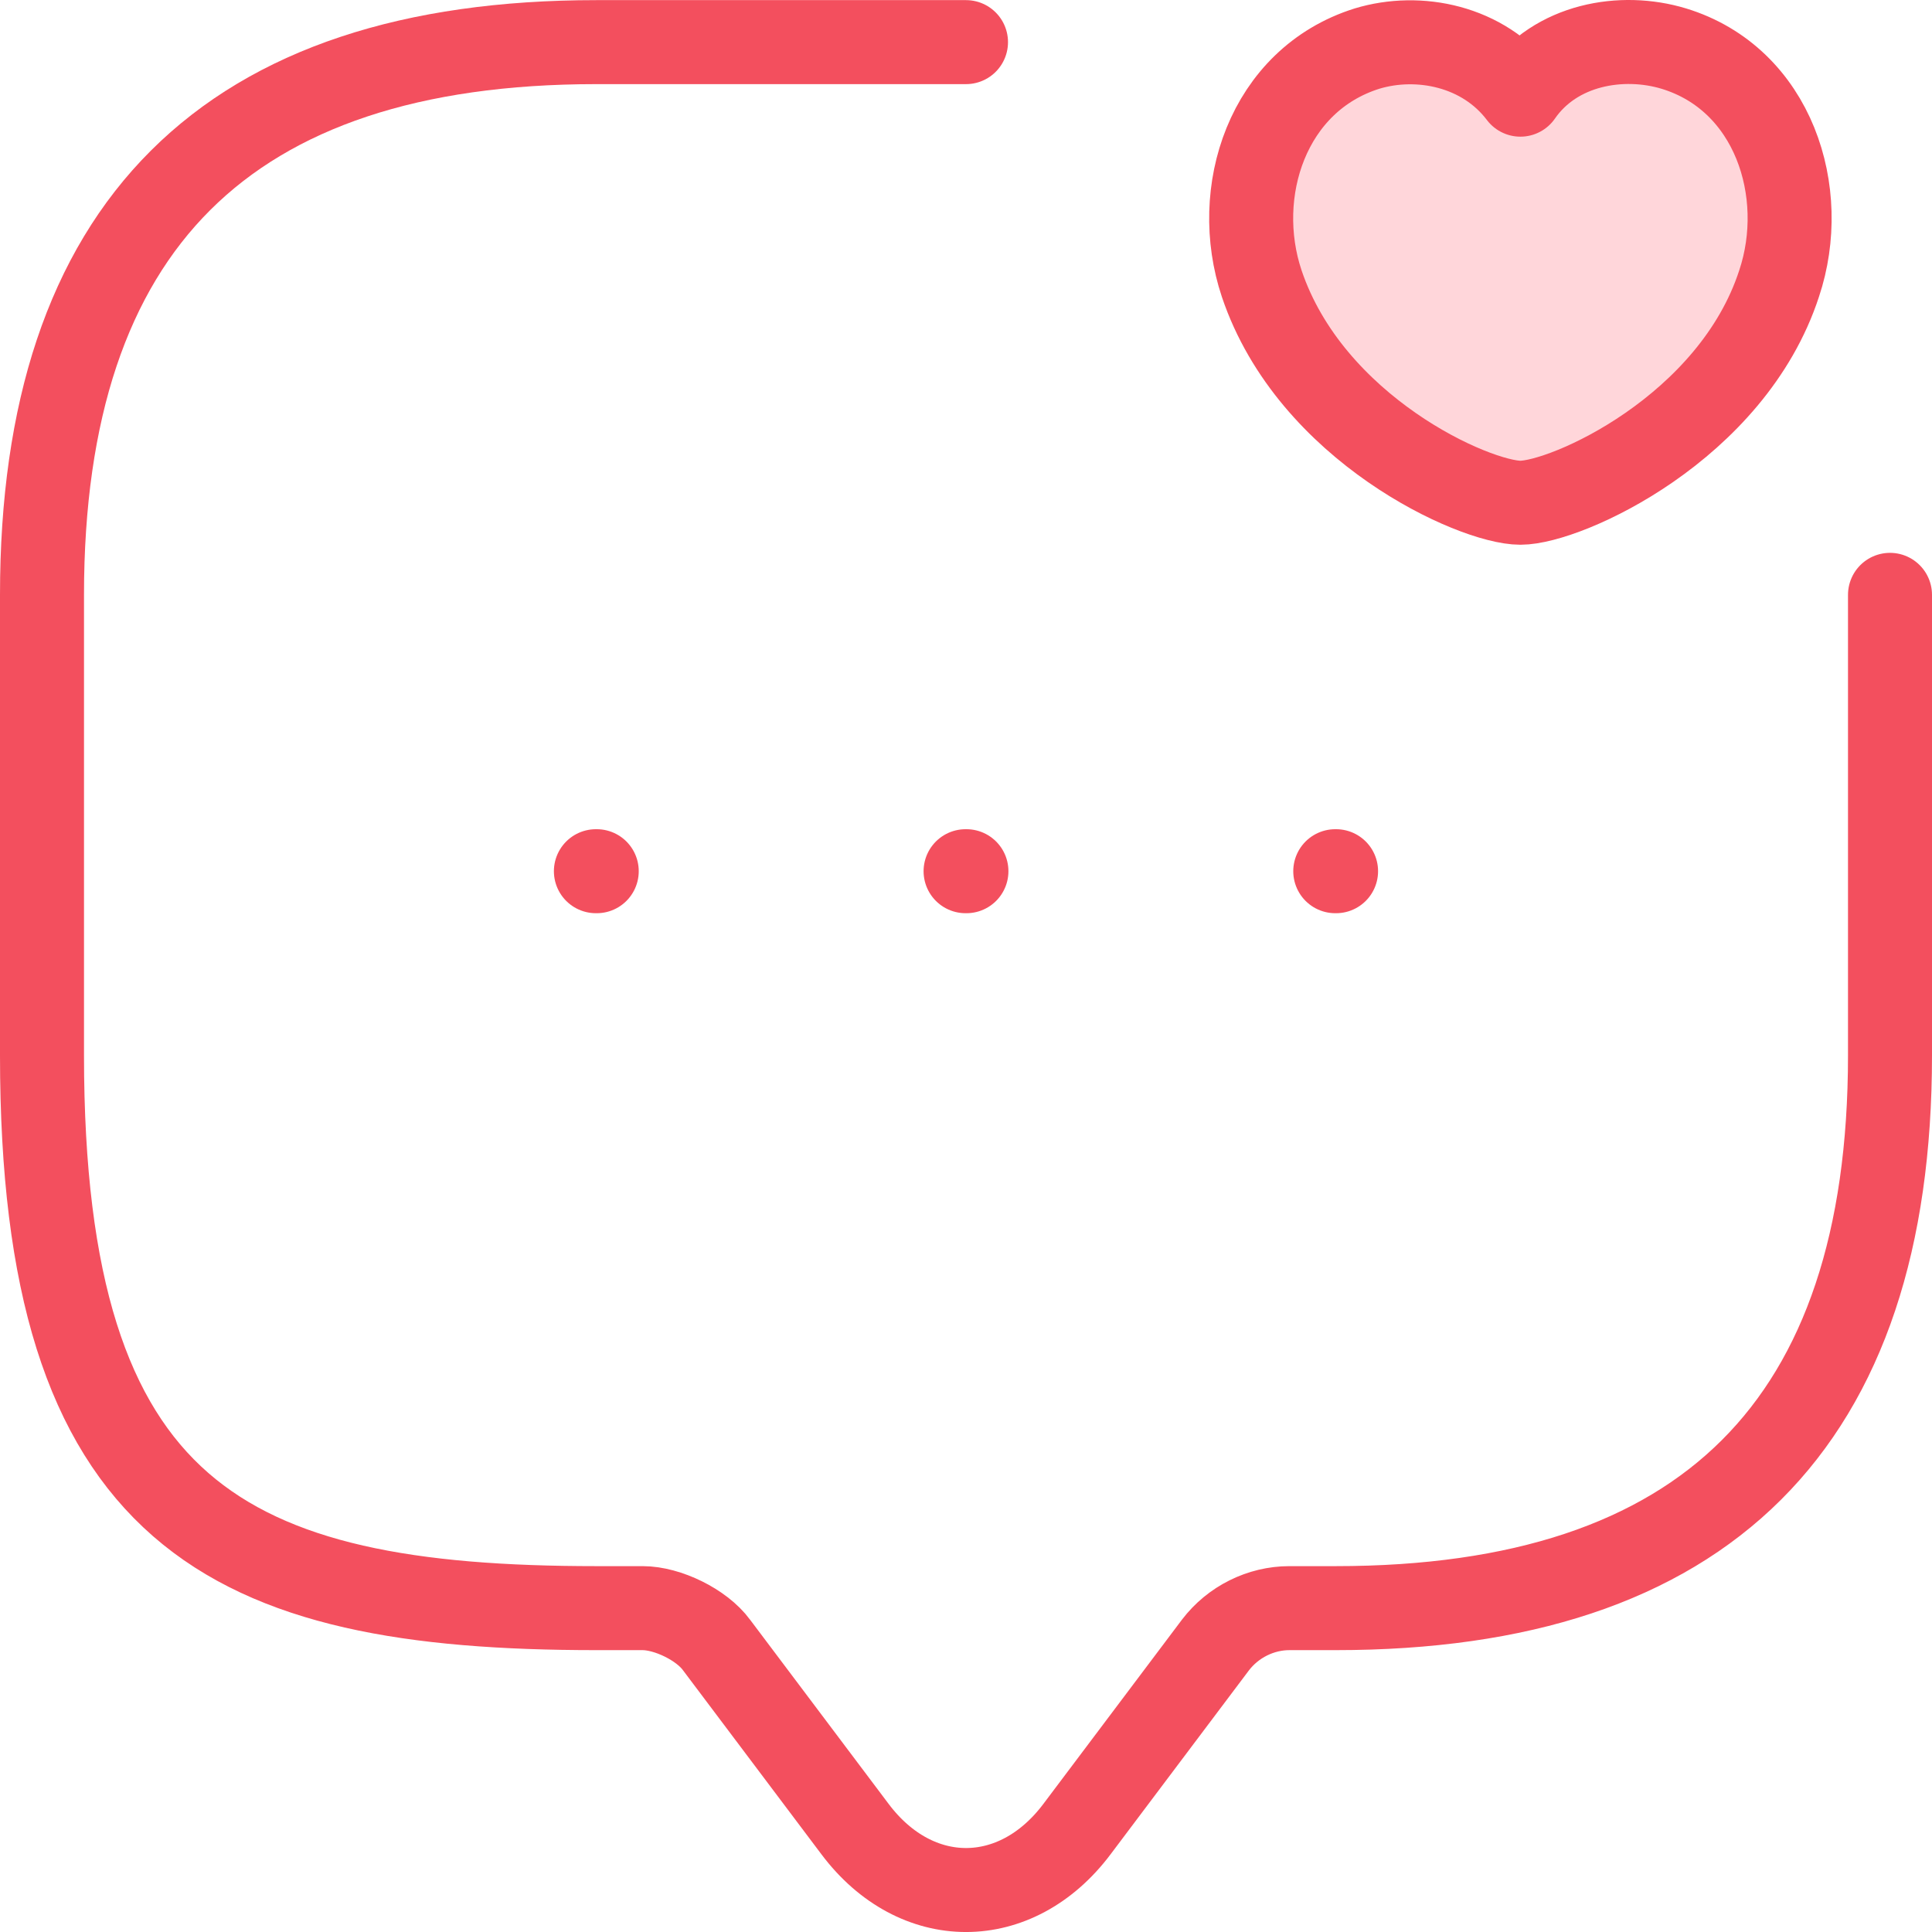
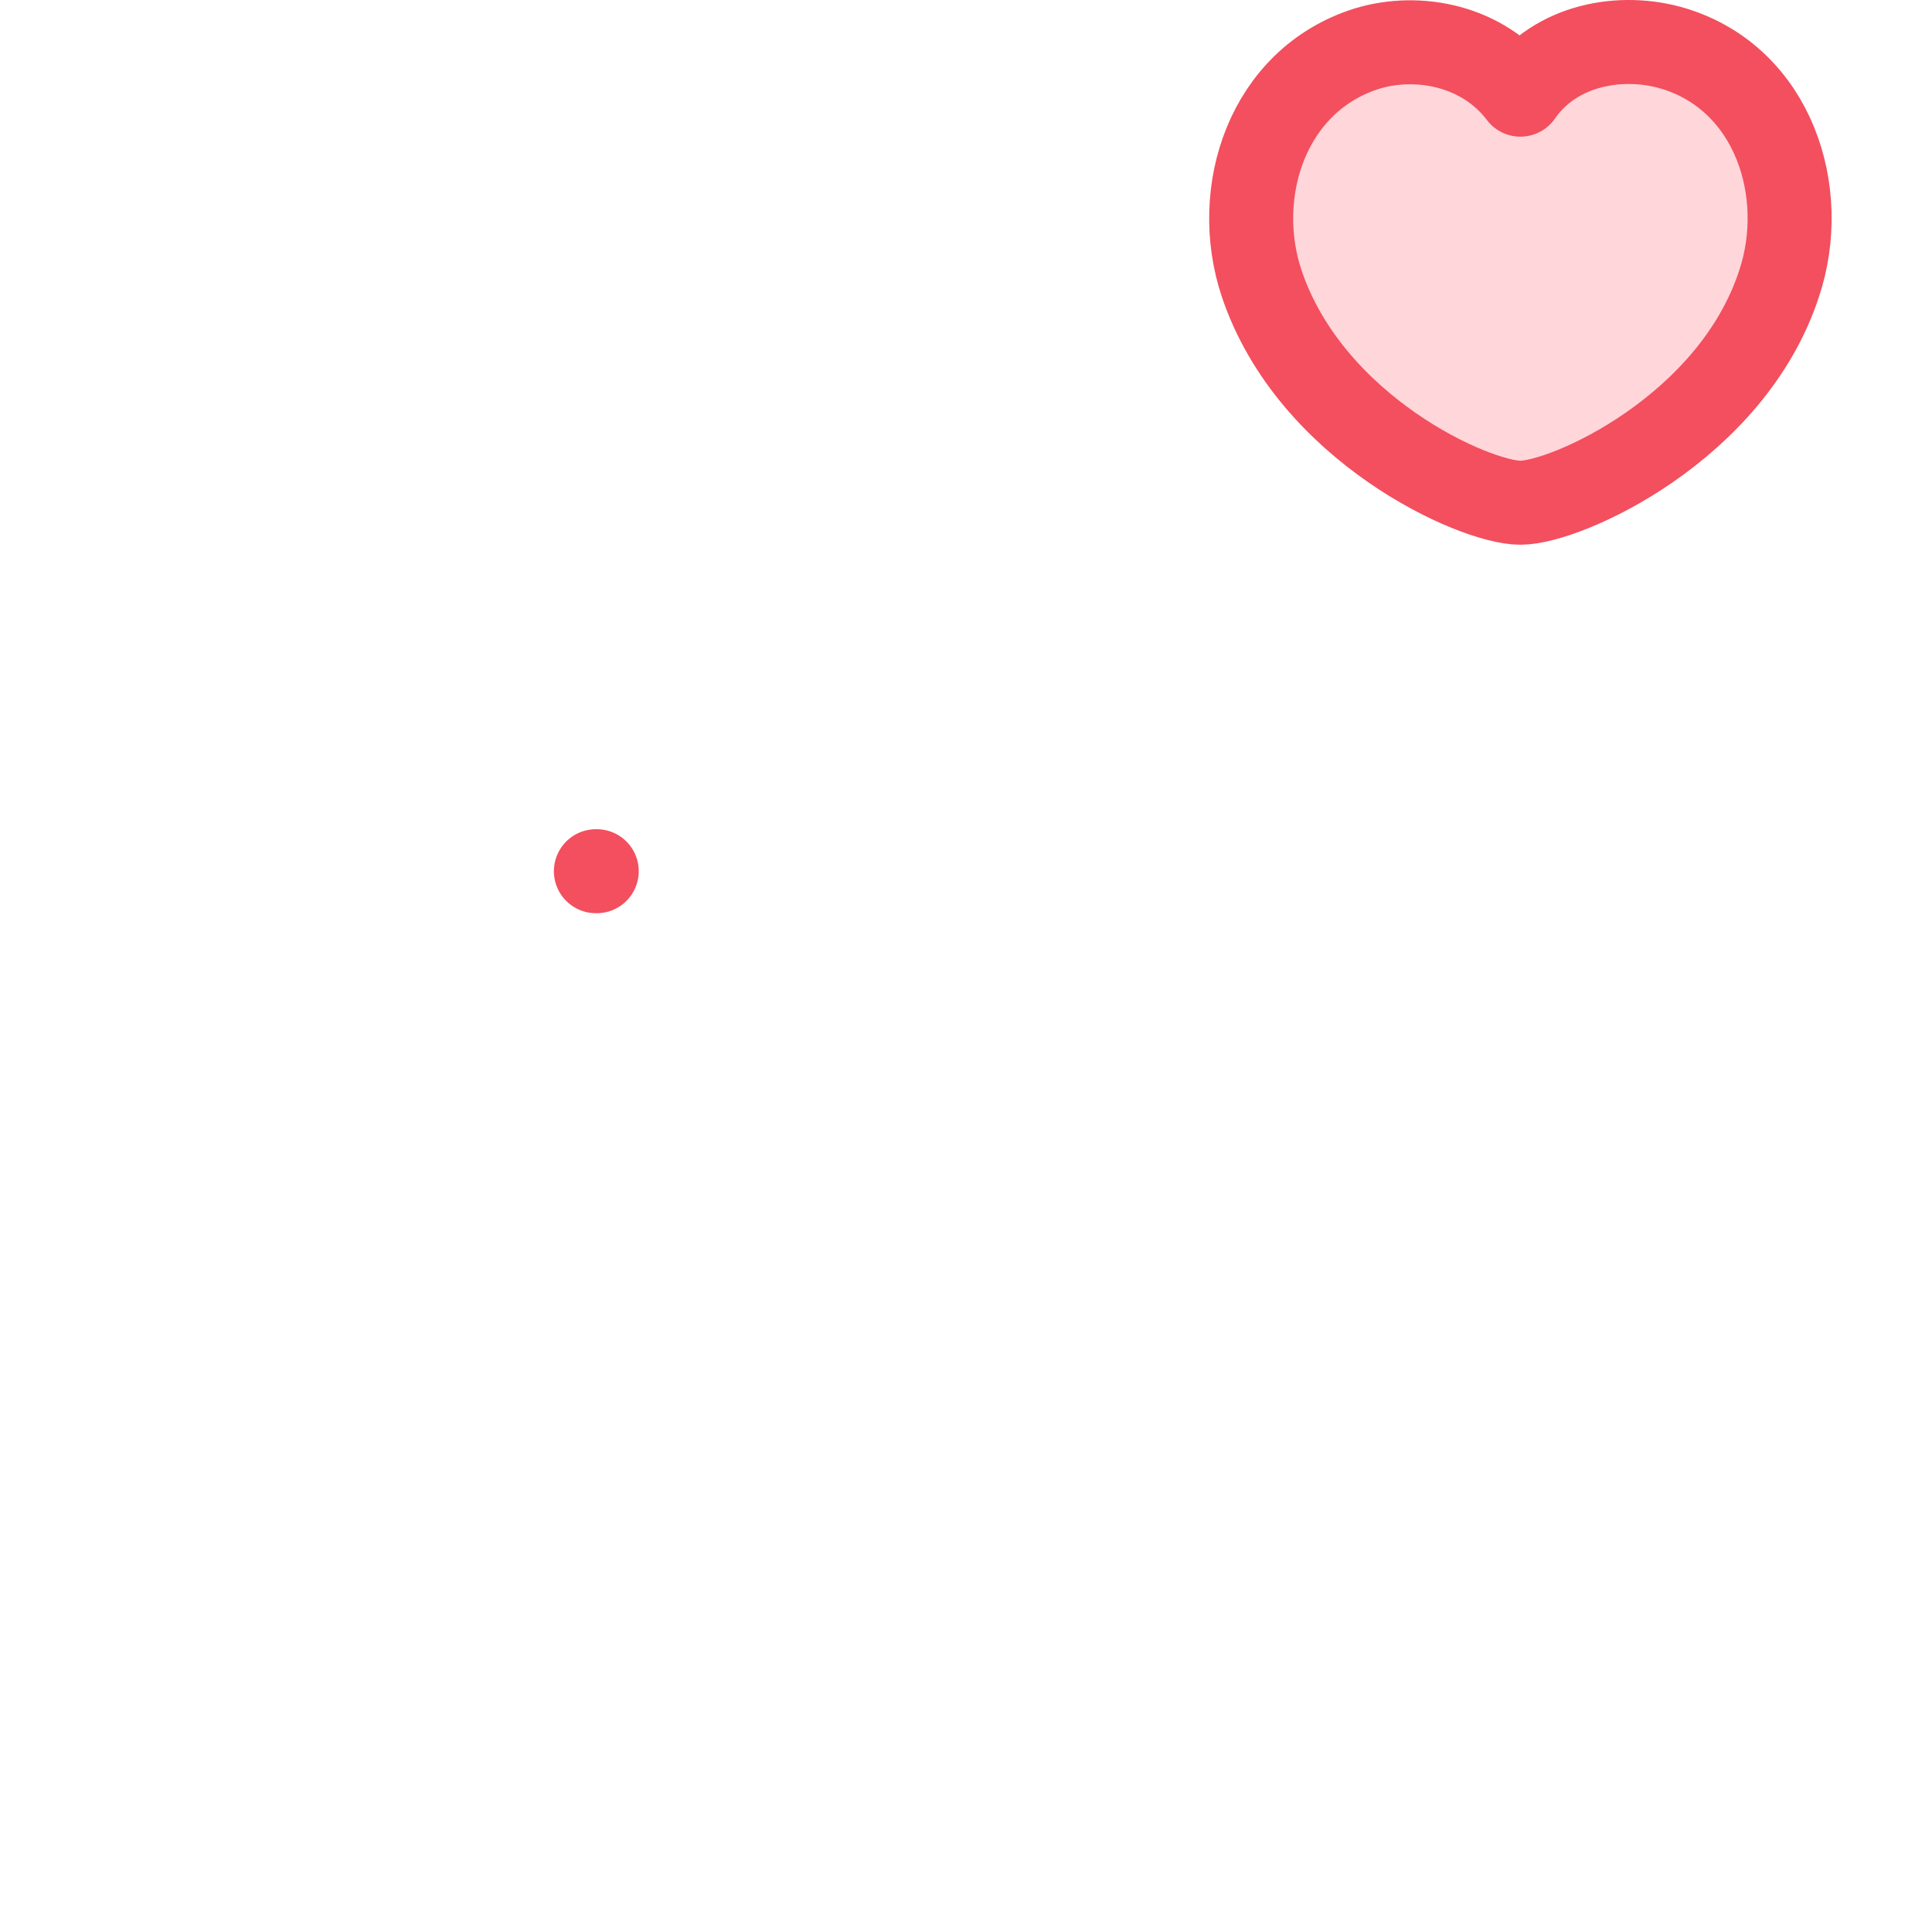
<svg xmlns="http://www.w3.org/2000/svg" width="46" height="46" viewBox="0 0 46 46" fill="none">
-   <path d="M45 14.163V25.129C45 33.902 40.6 38.289 31.8 38.289H30.7C30.018 38.289 29.358 38.618 28.94 39.166L25.64 43.553C24.188 45.483 21.812 45.483 20.36 43.553L17.06 39.166C16.708 38.684 15.894 38.289 15.3 38.289H14.2C5.4 38.289 1 36.096 1 25.129V14.163C1 5.39 5.4 1.003 14.2 1.003H23" stroke="#F34F5E" stroke-width="2" stroke-miterlimit="10" stroke-linecap="round" stroke-linejoin="round" />
  <path d="M30.04 6.75C29.314 4.578 30.172 1.903 32.548 1.157C33.78 0.784 35.32 1.091 36.2 2.254C37.036 1.047 38.62 0.784 39.852 1.157C42.228 1.881 43.086 4.578 42.36 6.75C41.238 10.193 37.3 11.97 36.2 11.97C35.1 11.97 31.206 10.215 30.04 6.75Z" fill="#FFD6DA" stroke="#F34F5E" stroke-width="2" stroke-linecap="round" stroke-linejoin="round" />
-   <path d="M31.792 20.743H31.811" stroke="#F34F5E" stroke-width="2" stroke-linecap="round" stroke-linejoin="round" />
-   <path d="M22.99 20.743H23.01" stroke="#F34F5E" stroke-width="2" stroke-linecap="round" stroke-linejoin="round" />
  <path d="M14.188 20.743H14.208" stroke="#F34F5E" stroke-width="2" stroke-linecap="round" stroke-linejoin="round" />
</svg>